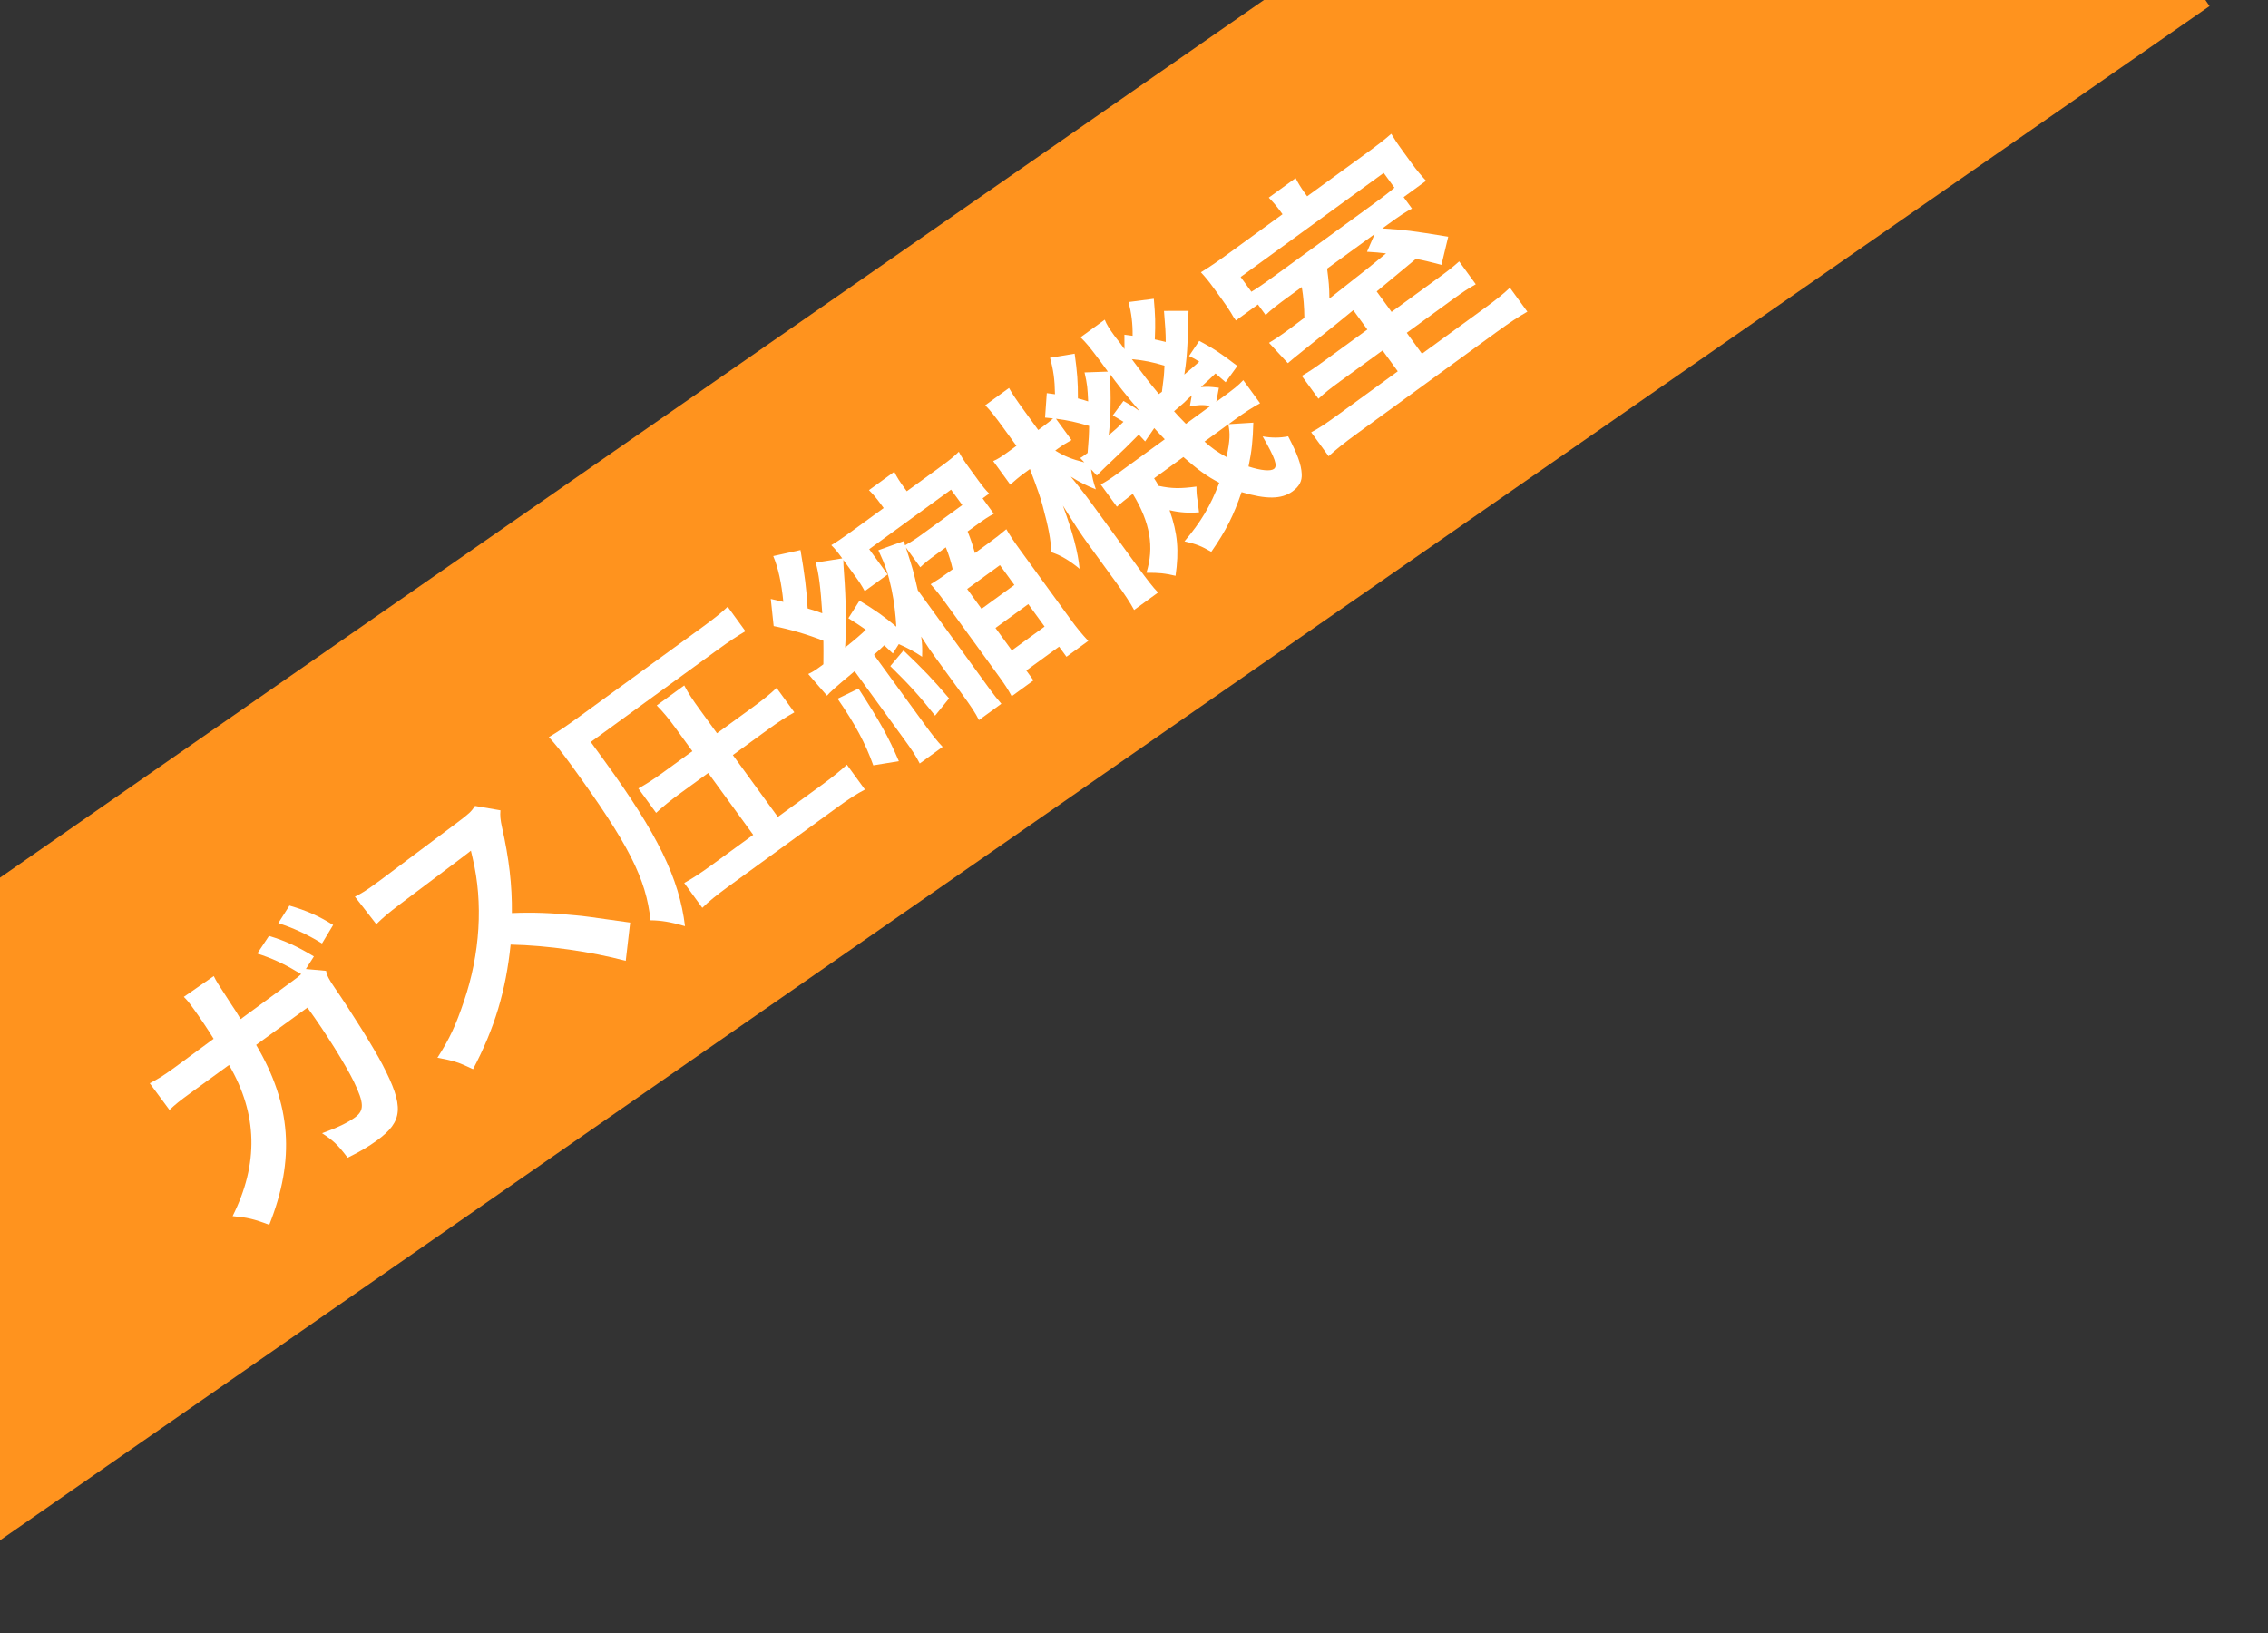
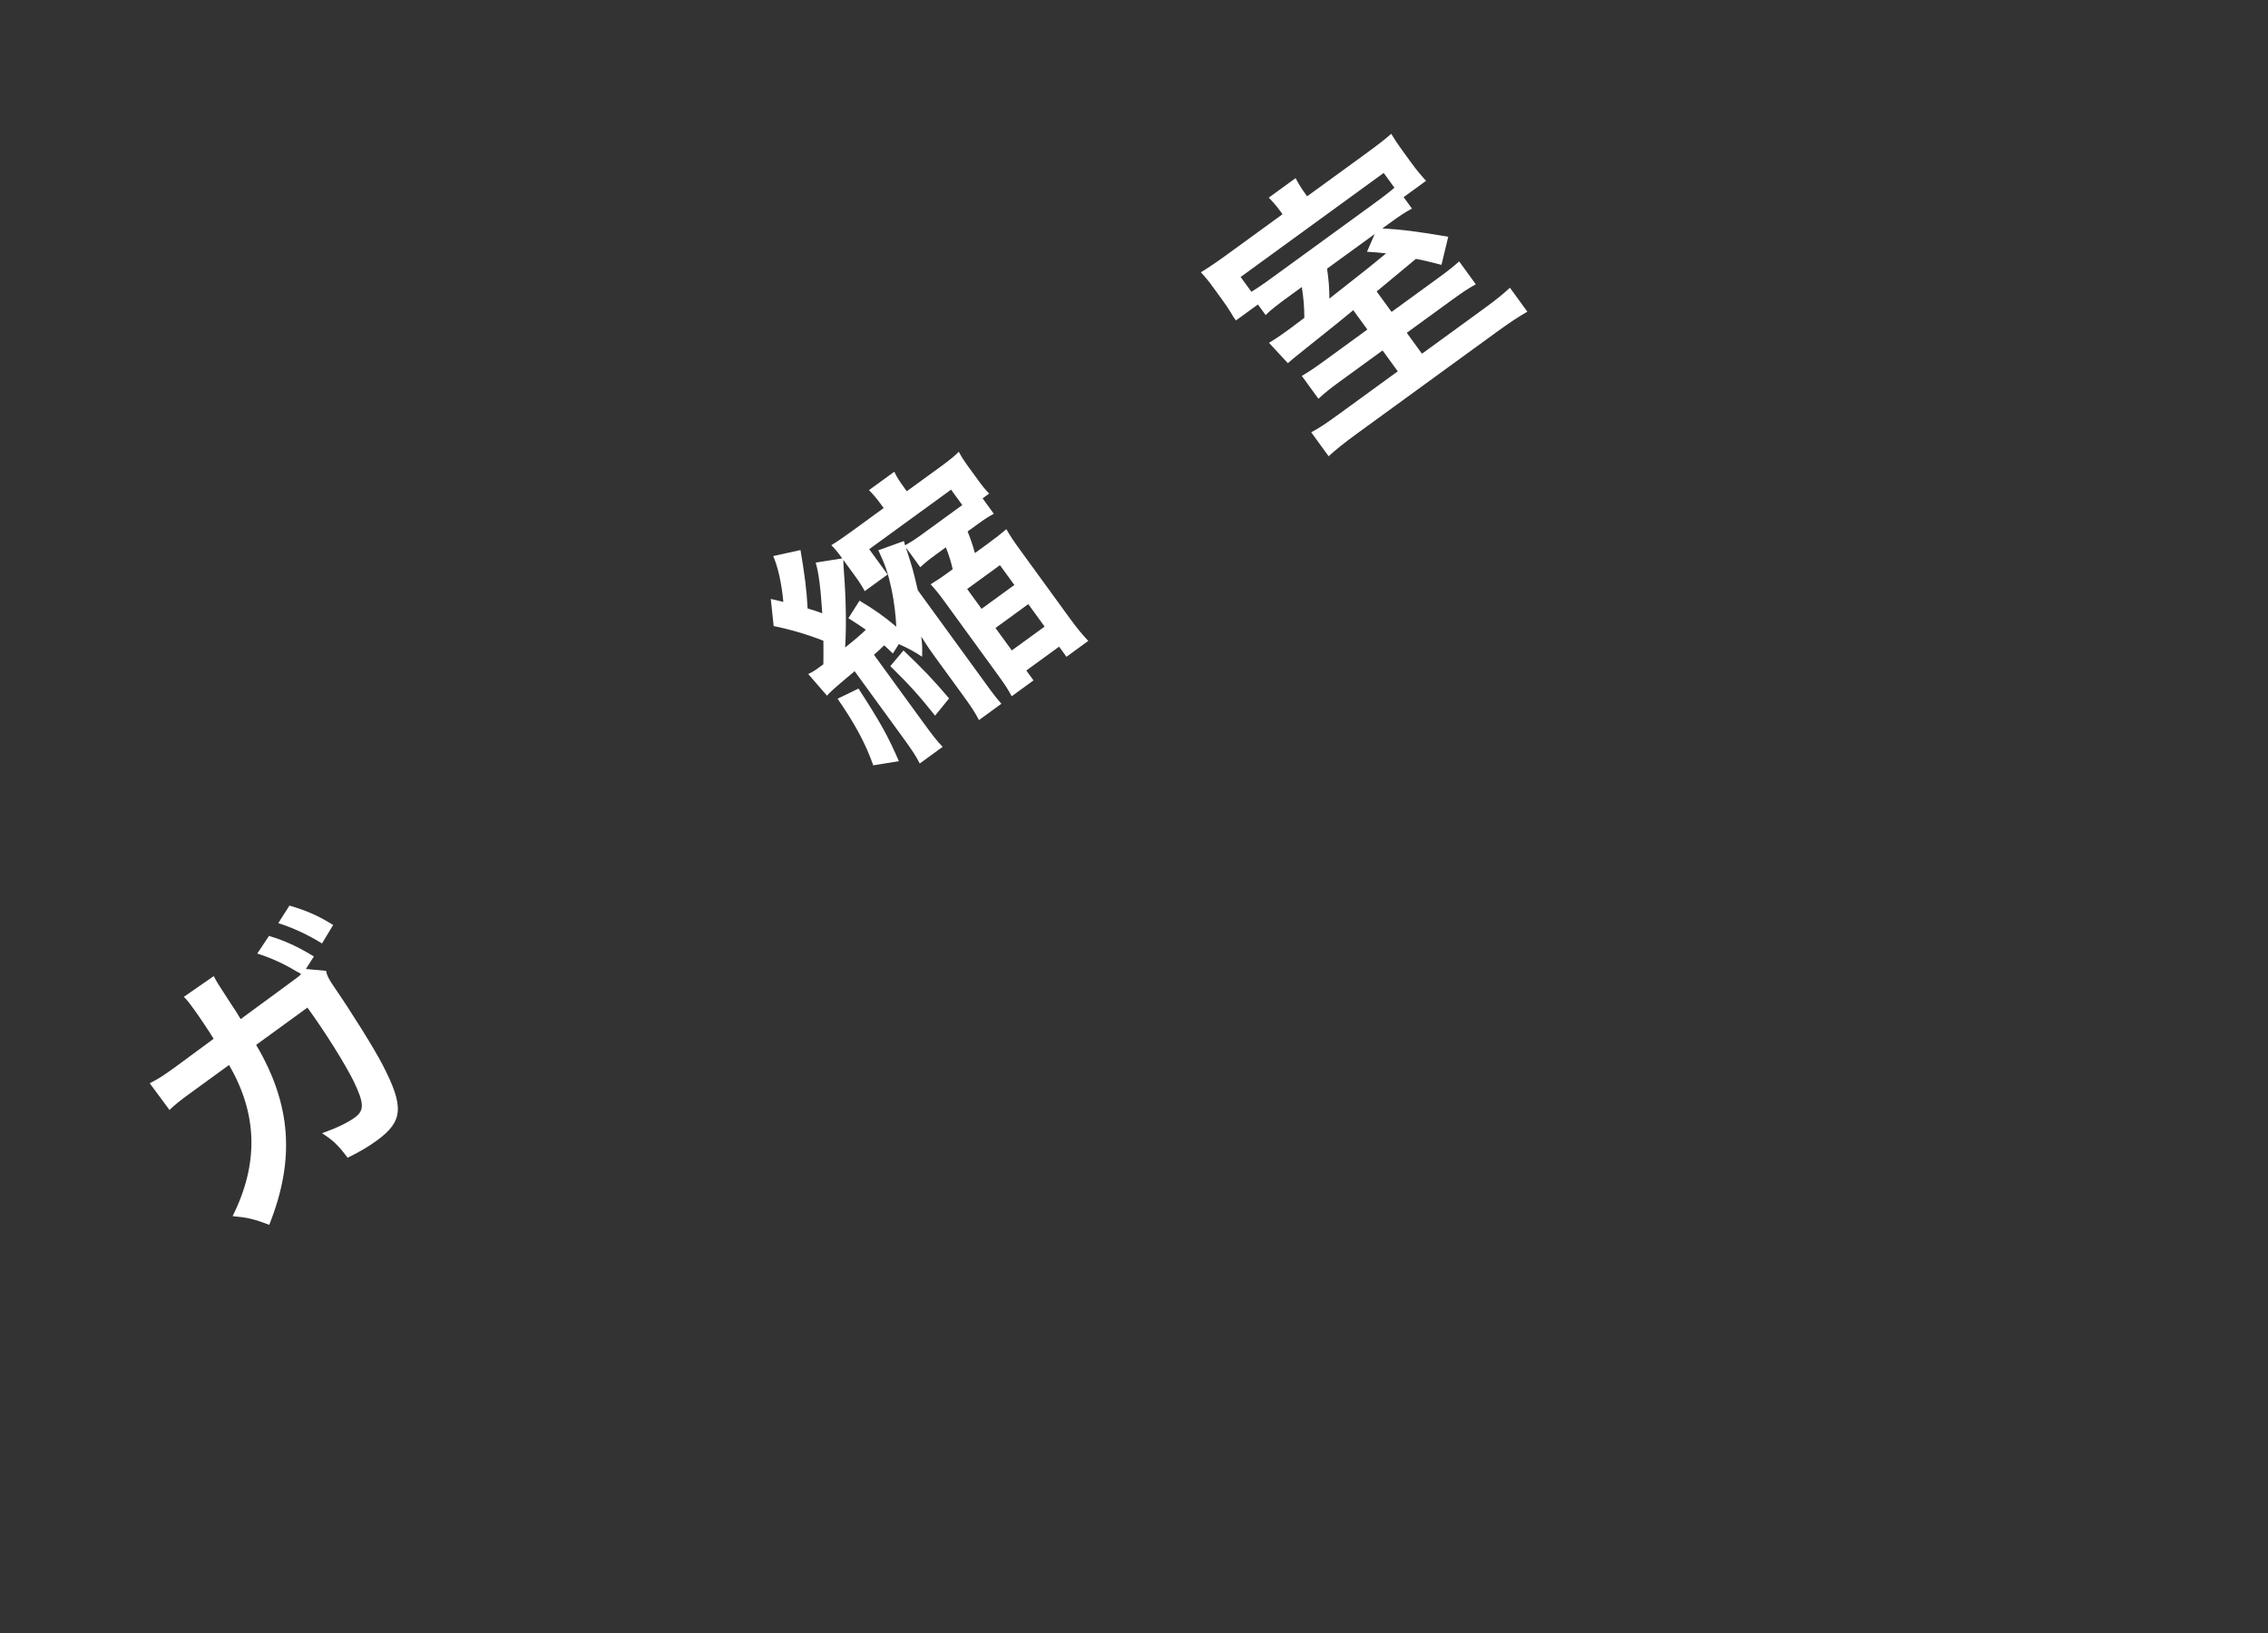
<svg xmlns="http://www.w3.org/2000/svg" version="1.1" id="レイヤー_1" x="0px" y="0px" width="125px" height="90px" viewBox="0 0 125 90" enable-background="new 0 0 125 90" xml:space="preserve">
  <rect x="0" y="0" width="125" height="90" fill="#333333" stroke="none" />
  <g>
-     <polygon fill="#FF931E" points="121.548,0 69.663,0 0,48.37 0,84.893 121.779,0.335  " />
-   </g>
+     </g>
  <g>
    <path fill="#FFFFFF" d="M17.973,53.506c0.044,0.264,0.17,0.487,0.448,0.896c0.961,1.397,2.195,3.375,2.655,4.264   c1.211,2.328,1.148,3.134-0.307,4.192c-0.461,0.335-0.9,0.599-1.61,0.948c-0.541-0.719-0.813-0.965-1.408-1.35   c0.865-0.314,1.413-0.582,1.813-0.873c0.521-0.38,0.51-0.778-0.064-1.975c-0.463-0.943-1.551-2.693-2.557-4.076l-2.826,2.055   c1.932,3.27,2.16,6.312,0.722,9.918c-0.851-0.328-1.224-0.408-2.019-0.48c1.443-2.885,1.382-5.623-0.198-8.33l-2.014,1.465   c-0.765,0.555-0.925,0.691-1.267,1.013l-1.088-1.471c0.444-0.231,0.68-0.365,1.408-0.895l2.113-1.556   c-0.289-0.477-0.785-1.209-1.041-1.562l-0.221-0.304c-0.105-0.145-0.177-0.242-0.381-0.445l1.652-1.146   c0.099,0.188,0.104,0.221,0.233,0.424c0.054,0.072,0.085,0.143,0.146,0.227l0.155,0.24l0.44,0.682   c0.226,0.336,0.235,0.348,0.507,0.799l2.685-1.971c0.4-0.291,0.521-0.379,0.649-0.51l-0.107-0.07l-0.148-0.077   c-0.695-0.421-1.367-0.731-2.164-0.985l0.647-0.973c0.933,0.287,1.552,0.578,2.474,1.132l-0.442,0.692L17.973,53.506z    M17.748,51.998c-0.812-0.504-1.613-0.866-2.41-1.121l0.614-0.967c0.964,0.282,1.597,0.564,2.409,1.068L17.748,51.998z" />
-     <path fill="#FFFFFF" d="M34.488,52.955c-1.907-0.506-4.289-0.85-6.345-0.895c-0.259,2.525-0.878,4.607-2.071,6.867   c-0.799-0.384-1.086-0.473-1.963-0.632c0.67-1.043,1.014-1.794,1.456-3.099c0.897-2.619,1.073-5.436,0.485-7.901l-0.096-0.413   c-0.186,0.154-0.186,0.154-3.963,2.993c-0.573,0.436-0.883,0.698-1.251,1.06l-1.179-1.518c0.385-0.187,0.623-0.342,1.121-0.704   c0.048-0.035,0.145-0.106,0.291-0.212l4.226-3.166c0.671-0.506,0.759-0.589,0.982-0.918l1.401,0.242   c-0.027,0.296,0,0.537,0.087,0.938c0.387,1.703,0.56,3.191,0.544,4.725c1.134-0.047,2.159-0.014,3.522,0.125   c0.497,0.047,0.497,0.047,2.997,0.399L34.488,52.955z" />
-     <path fill="#FFFFFF" d="M33.318,41.936c2.92,4.016,4.12,6.48,4.436,9.107c-0.822-0.237-1.324-0.316-1.902-0.322   c-0.24-2.292-1.197-4.193-4.364-8.548c-0.494-0.679-0.897-1.184-1.237-1.548c0.533-0.313,1.002-0.637,1.646-1.104l6.78-4.932   c0.691-0.502,1.135-0.862,1.428-1.148l0.979,1.347c-0.414,0.246-0.857,0.53-1.523,1.015l-7,5.091L33.318,41.936z M39.033,42.601   l-1.59,1.156c-0.497,0.362-0.94,0.722-1.281,1.043l-0.979-1.347c0.422-0.233,0.828-0.492,1.398-0.907L38.16,41.4l-0.944-1.297   c-0.353-0.485-0.677-0.88-1.021-1.224l1.516-1.103c0.24,0.457,0.484,0.817,0.863,1.339l0.943,1.297l1.977-1.438   c0.619-0.451,0.979-0.748,1.307-1.062l0.979,1.347c-0.436,0.243-0.901,0.545-1.412,0.916l-1.977,1.438l2.479,3.409l2.414-1.755   c0.605-0.441,1.073-0.819,1.39-1.123l0.997,1.371c-0.432,0.221-0.936,0.55-1.48,0.947l-6.126,4.455   c-0.546,0.398-1.026,0.783-1.358,1.117l-0.996-1.37c0.411-0.226,0.89-0.536,1.437-0.933l2.365-1.721L39.033,42.601z" />
    <path fill="#FFFFFF" d="M49.211,36.015l-0.477-0.451c-0.229,0.221-0.316,0.304-0.566,0.522l2.727,3.748   c0.529,0.728,0.754,1.01,1.059,1.327l-1.263,0.918c-0.212-0.42-0.411-0.721-0.923-1.424l-2.665-3.663   c-1.176,0.985-1.353,1.15-1.523,1.349l-1.035-1.194c0.221-0.105,0.351-0.181,0.605-0.367c0.036-0.026,0.146-0.106,0.23-0.168   c0.008-0.6,0.005-0.783,0.001-1.298c-0.839-0.336-1.875-0.64-2.74-0.808l-0.16-1.497l0.693,0.164   c-0.096-1.025-0.29-1.904-0.557-2.526l1.502-0.332c0.218,1.27,0.345,2.234,0.393,3.219c0.422,0.12,0.532,0.169,0.807,0.267   c-0.09-1.399-0.194-2.232-0.363-2.795l1.464-0.231c-0.3-0.412-0.409-0.537-0.604-0.729c0.272-0.161,0.608-0.387,1.093-0.74   L48.703,28l-0.141-0.194c-0.273-0.376-0.465-0.589-0.669-0.793l1.396-1.015c0.135,0.291,0.291,0.53,0.564,0.906l0.124,0.17   l1.759-1.279c0.559-0.406,0.865-0.647,1.108-0.898c0.14,0.269,0.286,0.496,0.542,0.848l0.521,0.715   c0.256,0.352,0.409,0.538,0.612,0.742l-0.363,0.264l0.618,0.849c-0.307,0.167-0.521,0.305-0.885,0.57l-0.559,0.405   c0.191,0.492,0.243,0.639,0.403,1.191l0.69-0.502c0.474-0.344,0.72-0.542,1.041-0.813c0.211,0.366,0.402,0.654,0.773,1.163   l2.752,3.785c0.379,0.521,0.641,0.832,0.99,1.209l-1.201,0.874l-0.406-0.558l-1.807,1.314l0.396,0.545l-1.201,0.874   c-0.215-0.398-0.371-0.639-0.777-1.196l-2.857-3.93c-0.389-0.534-0.561-0.743-0.835-1.044c0.321-0.196,0.549-0.343,1.07-0.723   l0.146-0.106c-0.082-0.367-0.207-0.795-0.379-1.208l-0.557,0.406c-0.389,0.283-0.611,0.462-0.85,0.692l-0.795-1.092   c0.396,1.233,0.396,1.233,0.658,2.359l4.006,5.507c0.167,0.23,0.391,0.513,0.6,0.75l-1.236,0.9   c-0.195-0.396-0.438-0.757-0.933-1.437l-1.474-2.025c-0.282-0.388-0.371-0.51-0.775-1.143c0.057,0.386,0.064,0.677,0.049,1.114   c-0.368-0.251-0.803-0.492-1.285-0.697L49.211,36.015z M47.316,37.949c1.199,1.854,1.627,2.619,2.225,4.002L48.13,42.18   c-0.424-1.195-0.987-2.25-1.966-3.671L47.316,37.949z M47.372,33.104c0.892,0.539,1.355,0.87,2.028,1.437   c-0.033-0.606-0.109-1.349-0.264-2.071c-0.18-0.834-0.323-1.286-0.725-2.144l1.41-0.507l0.061,0.235   c0.342-0.193,0.533-0.313,0.934-0.604l2.22-1.615l-0.618-0.849l-4.512,3.282l1.014,1.395l-1.261,0.917   c-0.157-0.292-0.313-0.532-0.534-0.835l-0.645-0.885c0.004,0.183,0.008,0.366,0.04,0.769c0.106,1.369,0.134,2.963,0.058,4.057   c0.553-0.439,0.838-0.685,1.143-0.979c-0.3-0.209-0.484-0.334-0.963-0.635L47.372,33.104z M49.795,35.849   c1.083,1.03,1.617,1.586,2.514,2.641l-0.772,0.952c-0.877-1.105-1.437-1.719-2.468-2.73L49.795,35.849z M54.098,33.554l1.808-1.314   l-0.794-1.092l-1.807,1.314L54.098,33.554z M55.766,35.847l1.807-1.314l-0.899-1.237l-1.808,1.314L55.766,35.847z" />
-     <path fill="#FFFFFF" d="M63.592,16.466c0.08,0.925,0.096,1.303,0.055,2.242c0.261,0.052,0.312,0.07,0.602,0.138   c-0.001-0.537-0.024-0.798-0.096-1.711l1.354-0.001c-0.025,0.5-0.025,0.5-0.055,1.709c-0.027,0.651-0.074,1.148-0.177,1.798   c0.347-0.289,0.472-0.398,0.821-0.708c-0.215-0.14-0.305-0.187-0.563-0.313l0.562-0.835c0.762,0.41,1.134,0.641,2.101,1.384   l-0.646,0.896c-0.255-0.223-0.342-0.29-0.557-0.485c-0.217,0.213-0.481,0.461-0.807,0.753c0.411-0.021,0.444-0.027,0.992,0.039   l-0.143,0.772l0.267-0.194c0.728-0.529,0.937-0.7,1.22-0.999l0.927,1.273c-0.398,0.216-0.853,0.509-1.326,0.853l-0.413,0.301   l1.367-0.085c-0.023,0.963-0.09,1.586-0.264,2.417c0.704,0.23,1.215,0.267,1.396,0.135c0.219-0.159,0.08-0.579-0.619-1.794   c0.512,0.091,0.953,0.085,1.407-0.004c0.511,0.983,0.722,1.553,0.747,2.072c0.023,0.391-0.13,0.688-0.506,0.962   c-0.607,0.441-1.457,0.447-2.809,0.04c-0.424,1.254-0.852,2.121-1.669,3.292c-0.542-0.312-0.813-0.429-1.478-0.577   c0.898-1.062,1.437-1.954,1.917-3.23c-0.693-0.367-1.157-0.698-1.978-1.418l-1.613,1.173c0.129,0.203,0.164,0.251,0.246,0.415   c0.727,0.158,1.209,0.159,2.088,0.04c0,0.333,0.016,0.507,0.061,0.772c0.051,0.427,0.051,0.427,0.081,0.646   c-0.577,0.048-1.087,0.012-1.625-0.117c0.452,1.285,0.528,2.231,0.331,3.617c-0.622-0.141-0.865-0.169-1.605-0.167   c0.438-1.414,0.211-2.77-0.753-4.35c-0.439,0.338-0.649,0.51-0.874,0.71l-0.892-1.226c0.317-0.175,0.521-0.304,1.03-0.675   l2.5-1.817c-0.306-0.316-0.389-0.405-0.58-0.617l-0.503,0.736c-0.175-0.188-0.239-0.252-0.349-0.377   c-0.28,0.278-0.46,0.464-0.752,0.751c-0.846,0.801-1.414,1.345-1.559,1.504l-0.321-0.341c0.073,0.484,0.134,0.719,0.266,1.105   c-0.495-0.196-0.903-0.4-1.382-0.701c0.271,0.322,0.816,1.02,1.125,1.444l2.541,3.494c0.547,0.752,0.867,1.167,1.145,1.448   l-1.321,0.962c-0.198-0.375-0.554-0.914-1.013-1.545l-1.553-2.135c-0.396-0.545-0.689-1-1.358-2.072   c0.563,1.538,0.829,2.568,0.921,3.484c-0.551-0.452-1.051-0.756-1.553-0.911c-0.051-0.759-0.141-1.289-0.492-2.59   c-0.109-0.403-0.225-0.765-0.693-1.999l-0.292,0.212c-0.304,0.221-0.589,0.466-0.79,0.648l-0.943-1.298   c0.242-0.102,0.432-0.222,0.869-0.54l0.412-0.3l-0.732-1.007c-0.424-0.583-0.709-0.95-0.987-1.229l1.31-0.953   c0.176,0.317,0.402,0.654,0.87,1.296l0.741,1.019l0.218-0.159c0.255-0.186,0.464-0.356,0.601-0.474   c-0.146-0.023-0.221-0.025-0.443-0.049l0.095-1.349l0.452,0.061c-0.012-0.807-0.088-1.346-0.273-2.008l1.357-0.227   c0.141,1.011,0.184,1.554,0.18,2.466c0.227,0.058,0.319,0.083,0.564,0.165c-0.034-0.736-0.047-0.93-0.199-1.599l1.285-0.044   c-0.177-0.243-0.326-0.449-0.415-0.57c-0.62-0.828-0.765-1.001-1.091-1.321l1.334-0.97c0.108,0.274,0.246,0.49,0.52,0.866   c0.025,0.036,0.141,0.194,0.295,0.379c0.062,0.085,0.158,0.218,0.273,0.376l-0.004-0.795c0.242,0.028,0.39,0.051,0.452,0.061   c0.009-0.674-0.063-1.234-0.222-1.86L63.592,16.466z M59.056,24.254c-0.329,0.185-0.472,0.27-0.726,0.454l-0.17,0.124   c0.508,0.317,0.922,0.479,1.604,0.651l-0.231-0.241c0.094-0.05,0.143-0.085,0.191-0.12c0.061-0.044,0.121-0.089,0.219-0.159   c0.068-0.773,0.078-1.04,0.084-1.489c-0.708-0.208-1.174-0.314-1.828-0.396L59.056,24.254z M61.92,22.097   c0.443,0.253,0.609,0.354,0.898,0.571c-0.815-0.966-1.244-1.506-1.642-2.052c0.004,0.312,0.012,0.399,0.016,0.582   c0.046,1.005,0.005,2.073-0.087,2.789c0.447-0.38,0.447-0.38,0.815-0.741c-0.226-0.133-0.303-0.187-0.589-0.351L61.92,22.097z    M62.38,19.796c0.814,1.095,0.814,1.095,1.489,1.921c0.073-0.053,0.098-0.07,0.17-0.124c0.111-0.841,0.111-0.841,0.141-1.438   C63.557,19.96,63.035,19.857,62.38,19.796z M65.684,21.789c-0.101,0.092-0.164,0.157-0.213,0.192   c-0.18,0.186-0.18,0.186-0.478,0.44c-0.012,0.009-0.125,0.109-0.286,0.245c0.229,0.261,0.266,0.289,0.654,0.693l1.357-0.988   c-0.461-0.073-0.689-0.056-1.143,0.033L65.684,21.789z M66.387,24.337c0.424,0.378,0.686,0.559,1.219,0.857   c0.182-0.948,0.201-1.278,0.092-1.811L66.387,24.337z" />
    <path fill="#FFFFFF" d="M74.586,17.095c-0.754,0.622-0.754,0.622-2.584,2.083c-0.564,0.448-0.911,0.737-1.023,0.837l-1.037-1.12   c0.334-0.205,0.537-0.334,0.912-0.607c0.219-0.159,0.497-0.361,1.035-0.771c-0.004-0.591-0.047-1.134-0.141-1.697l-0.582,0.423   c-0.812,0.591-1.096,0.815-1.412,1.12l-0.424-0.582l-1.213,0.882c-0.141-0.194-0.141-0.194-0.275-0.43   c-0.102-0.167-0.293-0.455-0.505-0.746l-0.45-0.619c-0.264-0.364-0.443-0.585-0.701-0.862c0.463-0.282,0.849-0.543,1.539-1.046   l2.961-2.153l-0.124-0.17c-0.212-0.291-0.421-0.528-0.634-0.744l1.479-1.076c0.132,0.256,0.292,0.529,0.513,0.832l0.123,0.17   l3.143-2.285c0.752-0.547,1.143-0.851,1.492-1.16c0.18,0.296,0.281,0.463,0.652,0.973l0.484,0.667   c0.283,0.388,0.527,0.674,0.785,0.951l-1.238,0.9l0.459,0.63c-0.387,0.208-0.638,0.372-1.354,0.892l-0.279,0.203   c1.266,0.082,1.591,0.123,3.633,0.456l-0.374,1.551c-0.731-0.191-0.979-0.251-1.409-0.329c-0.74,0.612-0.74,0.612-2.162,1.795   l0.821,1.128l2.535-1.844c0.606-0.441,0.841-0.63,1.19-0.94l0.917,1.261c-0.423,0.234-0.711,0.425-1.293,0.848l-2.512,1.827   l0.838,1.152l3.397-2.471c0.751-0.547,1.109-0.844,1.45-1.167l0.962,1.322c-0.459,0.26-0.962,0.588-1.715,1.136l-7.654,5.567   c-0.739,0.538-1.207,0.915-1.584,1.264l-0.962-1.322c0.432-0.222,0.817-0.483,1.558-1.021l3.214-2.338L76.2,19.314l-2.306,1.677   c-0.605,0.44-0.876,0.656-1.229,0.986l-0.918-1.261c0.379-0.22,0.618-0.375,1.334-0.895l2.28-1.659L74.586,17.095z M76.262,9.531   l-7.885,5.735l0.592,0.813c0.297-0.179,0.598-0.378,1.24-0.846l5.41-3.935c0.691-0.503,0.985-0.736,1.234-0.954L76.262,9.531z    M73.143,14.805c0.092,0.712,0.121,1.007,0.126,1.652c2.206-1.734,2.206-1.734,3.122-2.492c-0.402-0.042-0.549-0.065-1.049-0.09   l0.422-0.975L73.143,14.805z" />
  </g>
</svg>